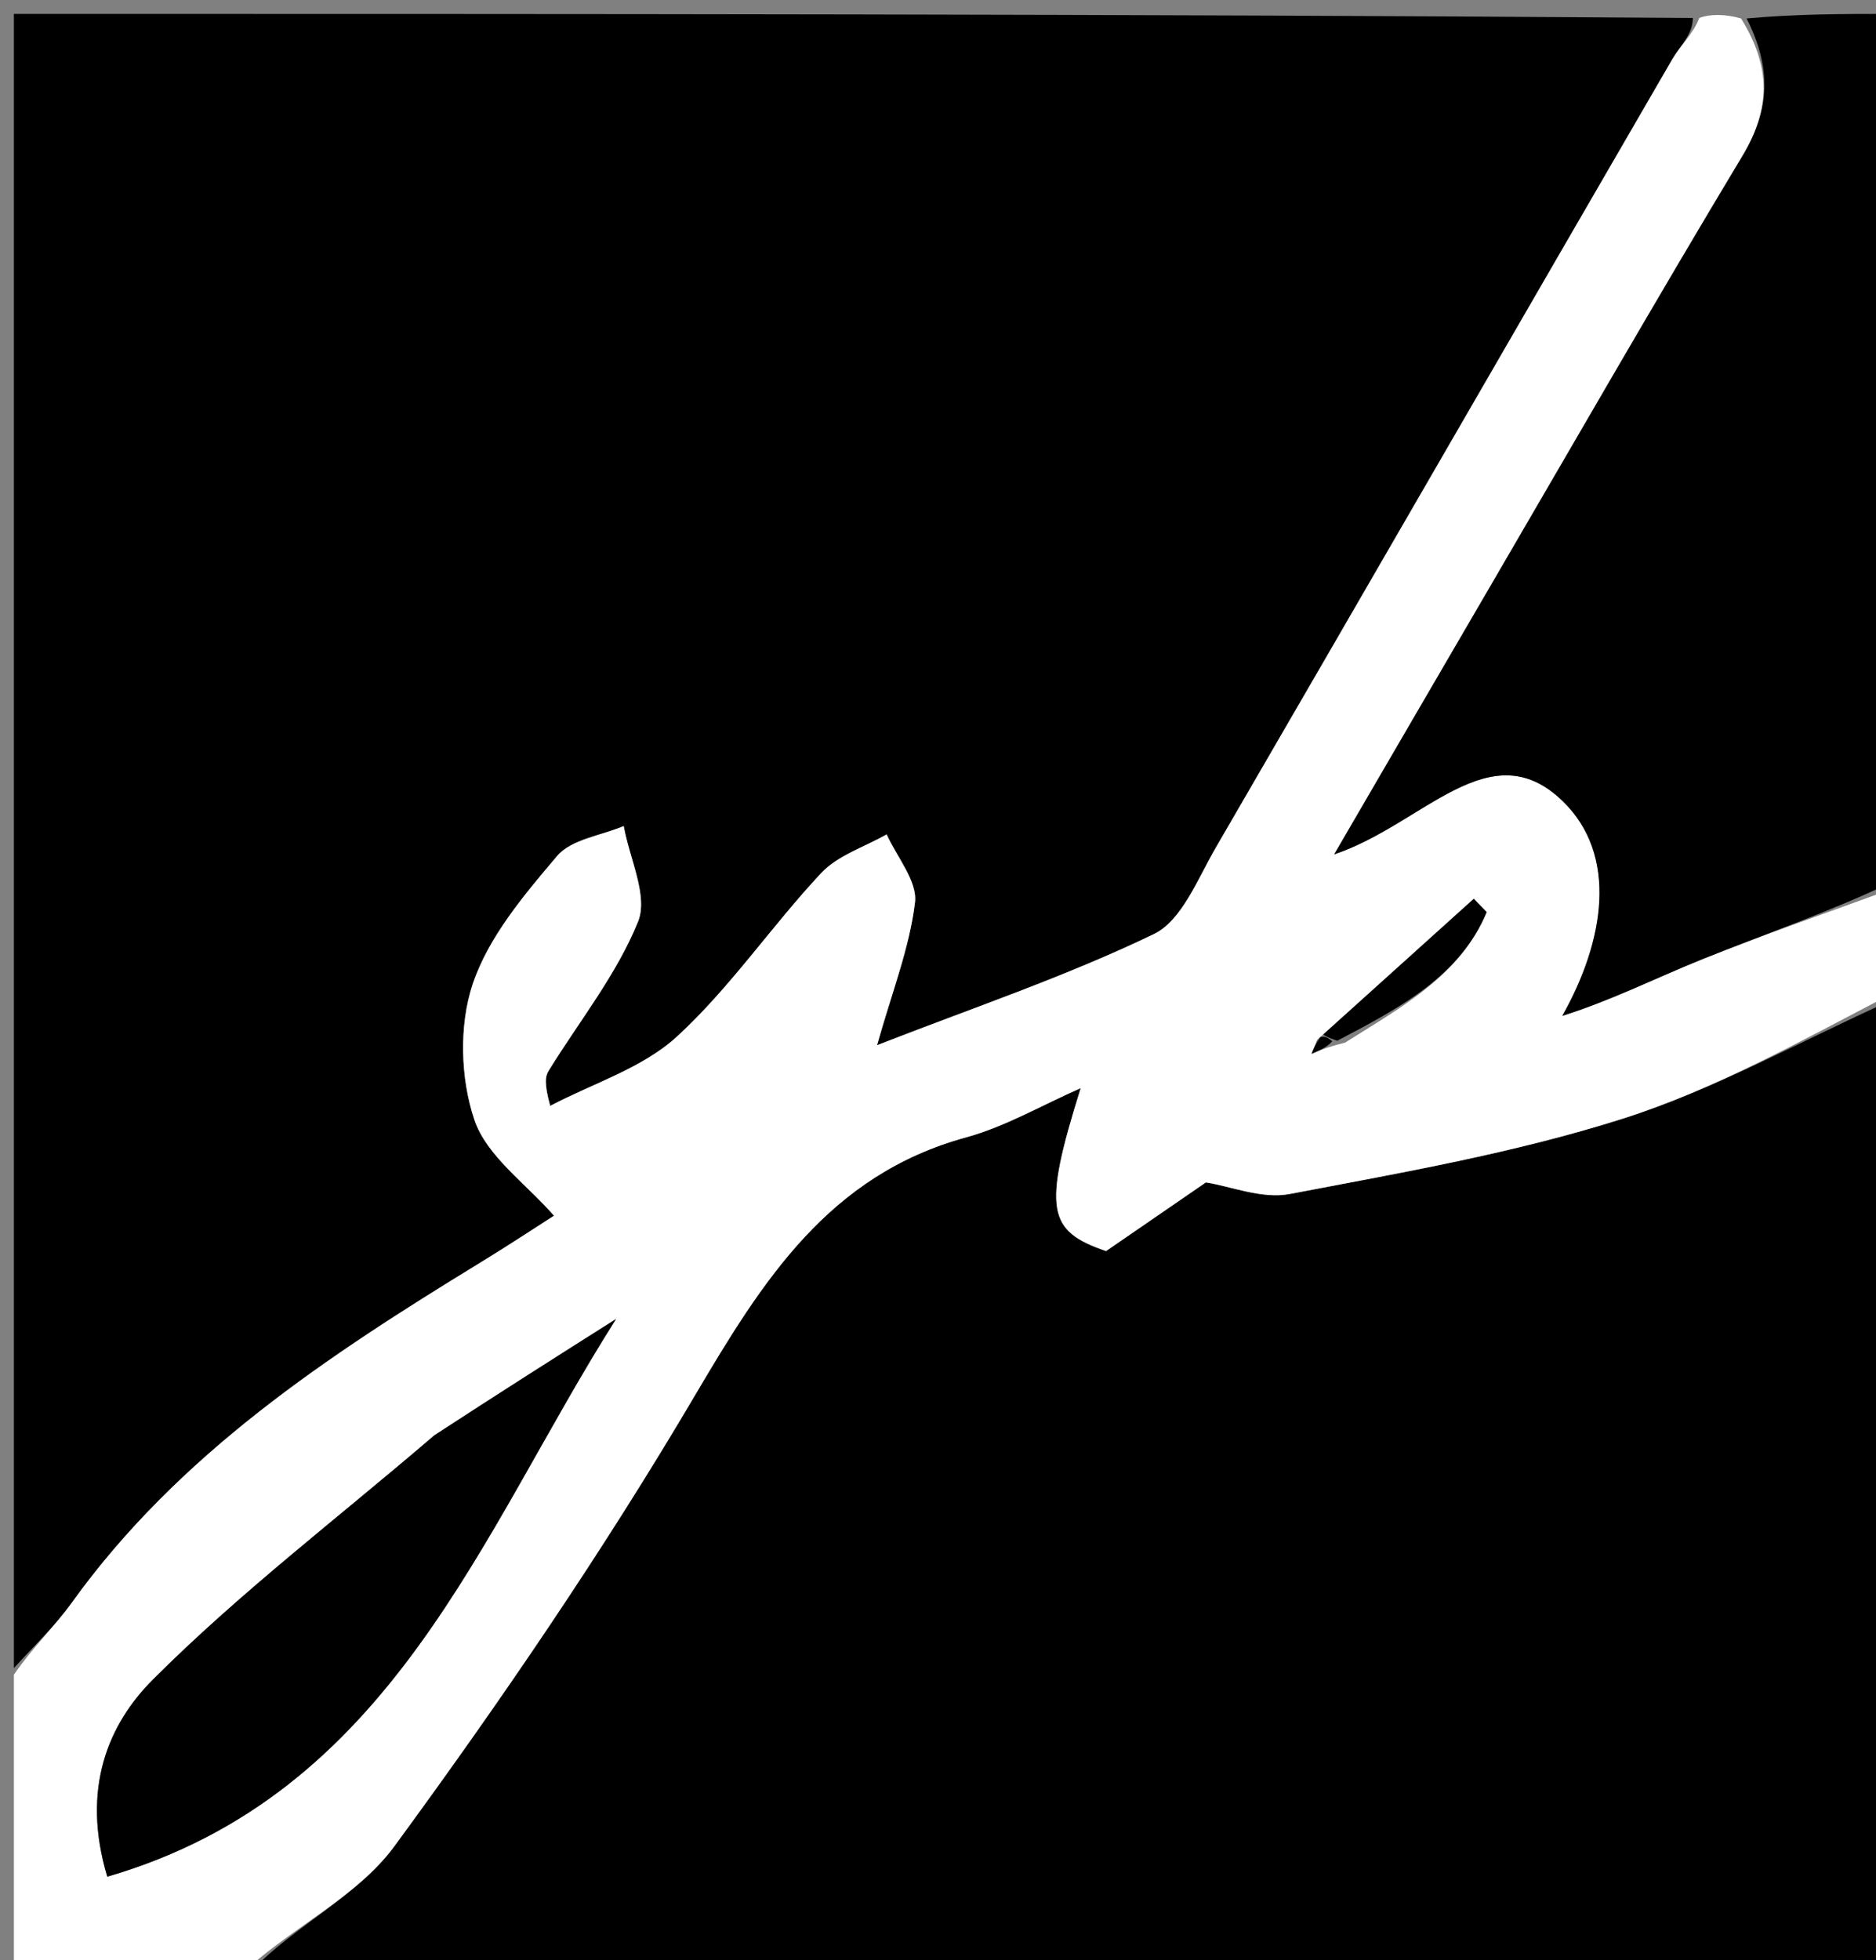
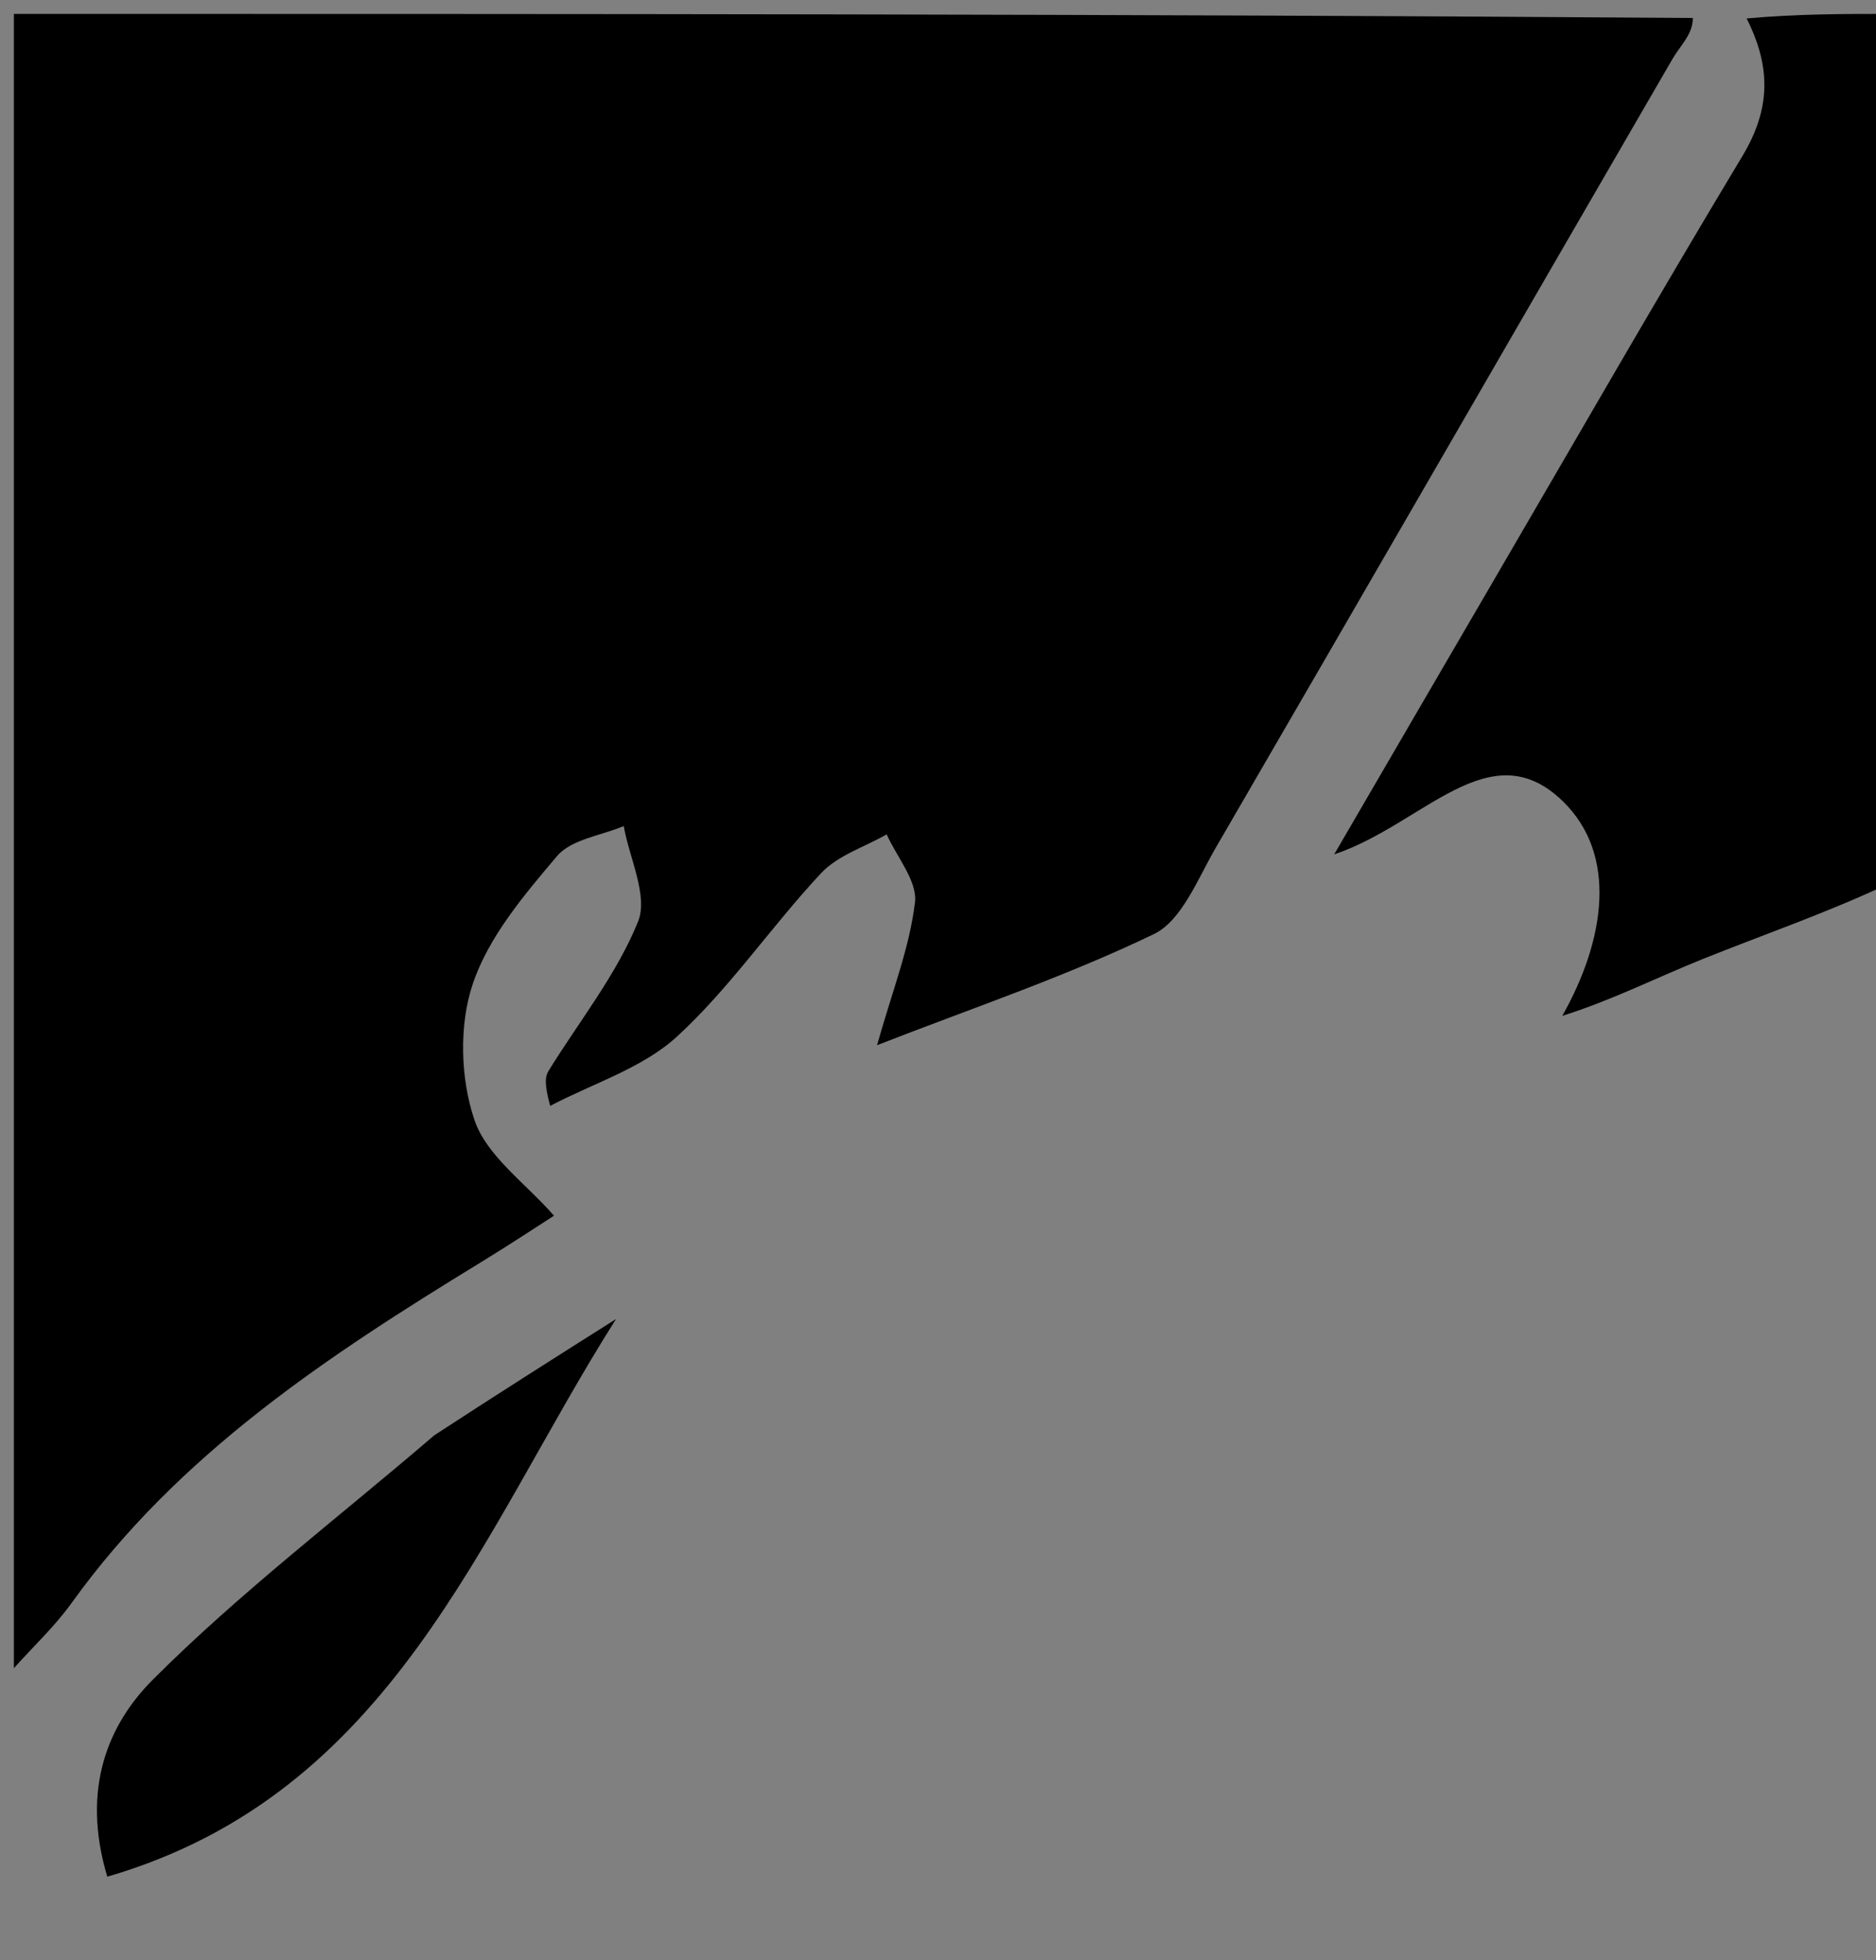
<svg xmlns="http://www.w3.org/2000/svg" version="1.1" id="Layer_1" x="0px" y="0px" width="100%" viewBox="0 0 135 141" enable-background="new 0 0 135 141" xml:space="preserve">
  <rect x="0" y="0" width="135" height="141" fill="#808080" stroke="none" />
  <path fill="#000000" opacity="1" stroke="none" d=" M1,120   C1,80.406 1,40.812 1,1   C41.021,1 81.042,1 121.82,1.293   C121.825,2.471 120.92,3.267 120.346,4.255   C109.376,23.158 98.463,42.094 87.483,60.992   C86.191,63.215 85.048,66.225 83.031,67.197   C76.678,70.258 69.942,72.522 63.113,75.188   C64.2,71.326 65.455,68.172 65.843,64.915   C66.026,63.386 64.538,61.659 63.806,60.022   C62.213,60.932 60.288,61.53 59.09,62.81   C55.517,66.626 52.546,71.053 48.719,74.564   C46.238,76.84 42.671,77.931 39.591,79.553   C39.139,77.889 39.245,77.405 39.491,77.007   C41.684,73.459 44.368,70.114 45.912,66.305   C46.662,64.455 45.293,61.745 44.884,59.424   C43.252,60.113 41.115,60.373 40.091,61.578   C37.709,64.384 35.151,67.406 34.016,70.793   C33.024,73.753 33.132,77.584 34.14,80.561   C35.023,83.168 37.833,85.123 39.867,87.453   C38.656,88.226 36.65,89.554 34.598,90.808   C23.588,97.537 12.858,104.587 5.156,115.308   C3.943,116.996 2.394,118.442 1,120  z" />
-   <path fill="#000000" opacity="1" stroke="none" d=" M136,72   C136,95.279 136,118.558 136,142   C96.979,142 57.958,142 18.18,141.703   C21.133,138.58 25.739,136.412 28.383,132.806   C36.073,122.319 43.436,111.526 50.039,100.329   C54.882,92.118 59.638,84.524 69.526,81.816   C72.351,81.043 74.966,79.504 77.771,78.275   C75.004,87.085 75.402,88.552 79.592,89.997   C82.45,88.033 84.761,86.444 86.777,85.058   C88.583,85.339 90.816,86.271 92.801,85.893   C100.84,84.362 108.969,82.951 116.743,80.483   C123.39,78.373 129.598,74.881 136,72  z" />
-   <path fill="#FFFFFF" opacity="1" stroke="none" d=" M136,71.556   C129.598,74.881 123.39,78.373 116.743,80.483   C108.969,82.951 100.84,84.362 92.801,85.893   C90.816,86.271 88.583,85.339 86.777,85.058   C84.761,86.444 82.45,88.033 79.592,89.997   C75.402,88.552 75.004,87.085 77.771,78.275   C74.966,79.504 72.351,81.043 69.526,81.816   C59.638,84.524 54.882,92.118 50.039,100.329   C43.436,111.526 36.073,122.319 28.383,132.806   C25.739,136.412 21.133,138.58 17.712,141.703   C12.398,142 6.795,142 1,142   C1,134.98 1,127.959 1,120.469   C2.394,118.442 3.943,116.996 5.156,115.308   C12.858,104.587 23.588,97.537 34.598,90.808   C36.65,89.554 38.656,88.226 39.867,87.453   C37.833,85.123 35.023,83.168 34.14,80.561   C33.132,77.584 33.024,73.753 34.016,70.793   C35.151,67.406 37.709,64.384 40.091,61.578   C41.115,60.373 43.252,60.113 44.884,59.424   C45.293,61.745 46.662,64.455 45.912,66.305   C44.368,70.114 41.684,73.459 39.491,77.007   C39.245,77.405 39.139,77.889 39.591,79.553   C42.671,77.931 46.238,76.84 48.719,74.564   C52.546,71.053 55.517,66.626 59.09,62.81   C60.288,61.53 62.213,60.932 63.806,60.022   C64.538,61.659 66.026,63.386 65.843,64.915   C65.455,68.172 64.2,71.326 63.113,75.188   C69.942,72.522 76.678,70.258 83.031,67.197   C85.048,66.225 86.191,63.215 87.483,60.992   C98.463,42.094 109.376,23.158 120.346,4.255   C120.92,3.267 121.825,2.471 122.288,1.293   C123.067,1 124.133,1 125.289,1.328   C127.465,4.839 127.41,7.86 125.394,11.213   C119.188,21.531 113.196,31.977 107.126,42.377   C103.627,48.371 100.139,54.371 96.011,61.459   C102.43,59.311 107.213,52.535 112.463,57.638   C116.452,61.516 115.487,67.656 112.425,73.077   C116.01,71.947 119.223,70.317 122.554,68.98   C126.988,67.201 131.514,65.649 136,64   C136,66.371 136,68.741 136,71.556  M96.794,75.002   C100.797,72.473 105.064,70.204 106.983,65.615   C106.675,65.295 106.366,64.974 106.058,64.654   C102.447,67.909 98.836,71.165 94.779,74.803   C94.647,75.138 94.515,75.474 94.384,75.809   C94.947,75.566 95.511,75.323 96.794,75.002  M30.989,103.509   C24.279,109.231 17.219,114.603 11.004,120.821   C7.8,124.027 5.817,128.663 7.721,135.001   C28.238,129.029 34.524,110.338 44.332,94.884   C40.061,97.585 35.79,100.287 30.989,103.509  z" />
  <path fill="#000000" opacity="1" stroke="none" d=" M136,63.531   C131.514,65.649 126.988,67.201 122.554,68.98   C119.223,70.317 116.01,71.947 112.425,73.077   C115.487,67.656 116.452,61.516 112.463,57.638   C107.213,52.535 102.43,59.311 96.011,61.459   C100.139,54.371 103.627,48.371 107.126,42.377   C113.196,31.977 119.188,21.531 125.394,11.213   C127.41,7.86 127.465,4.839 125.689,1.328   C129.313,1 132.626,1 136,1   C136,21.688 136,42.375 136,63.531  z" />
  <path fill="#000000" opacity="1" stroke="none" d=" M31.254,103.248   C35.79,100.287 40.061,97.585 44.332,94.884   C34.524,110.338 28.238,129.029 7.721,135.001   C5.817,128.663 7.8,124.027 11.004,120.821   C17.219,114.603 24.279,109.231 31.254,103.248  z" />
-   <path fill="#000000" opacity="1" stroke="none" d=" M95.224,74.42   C98.836,71.165 102.447,67.909 106.058,64.654   C106.366,64.974 106.675,65.295 106.983,65.615   C105.064,70.204 100.797,72.473 96.229,74.867   C95.518,74.627 95.371,74.524 95.224,74.42  z" />
-   <path fill="#000000" opacity="1" stroke="none" d=" M95.87,74.905   C95.511,75.323 94.947,75.566 94.384,75.809   C94.515,75.474 94.647,75.138 95.002,74.612   C95.371,74.524 95.518,74.627 95.87,74.905  z" />
</svg>